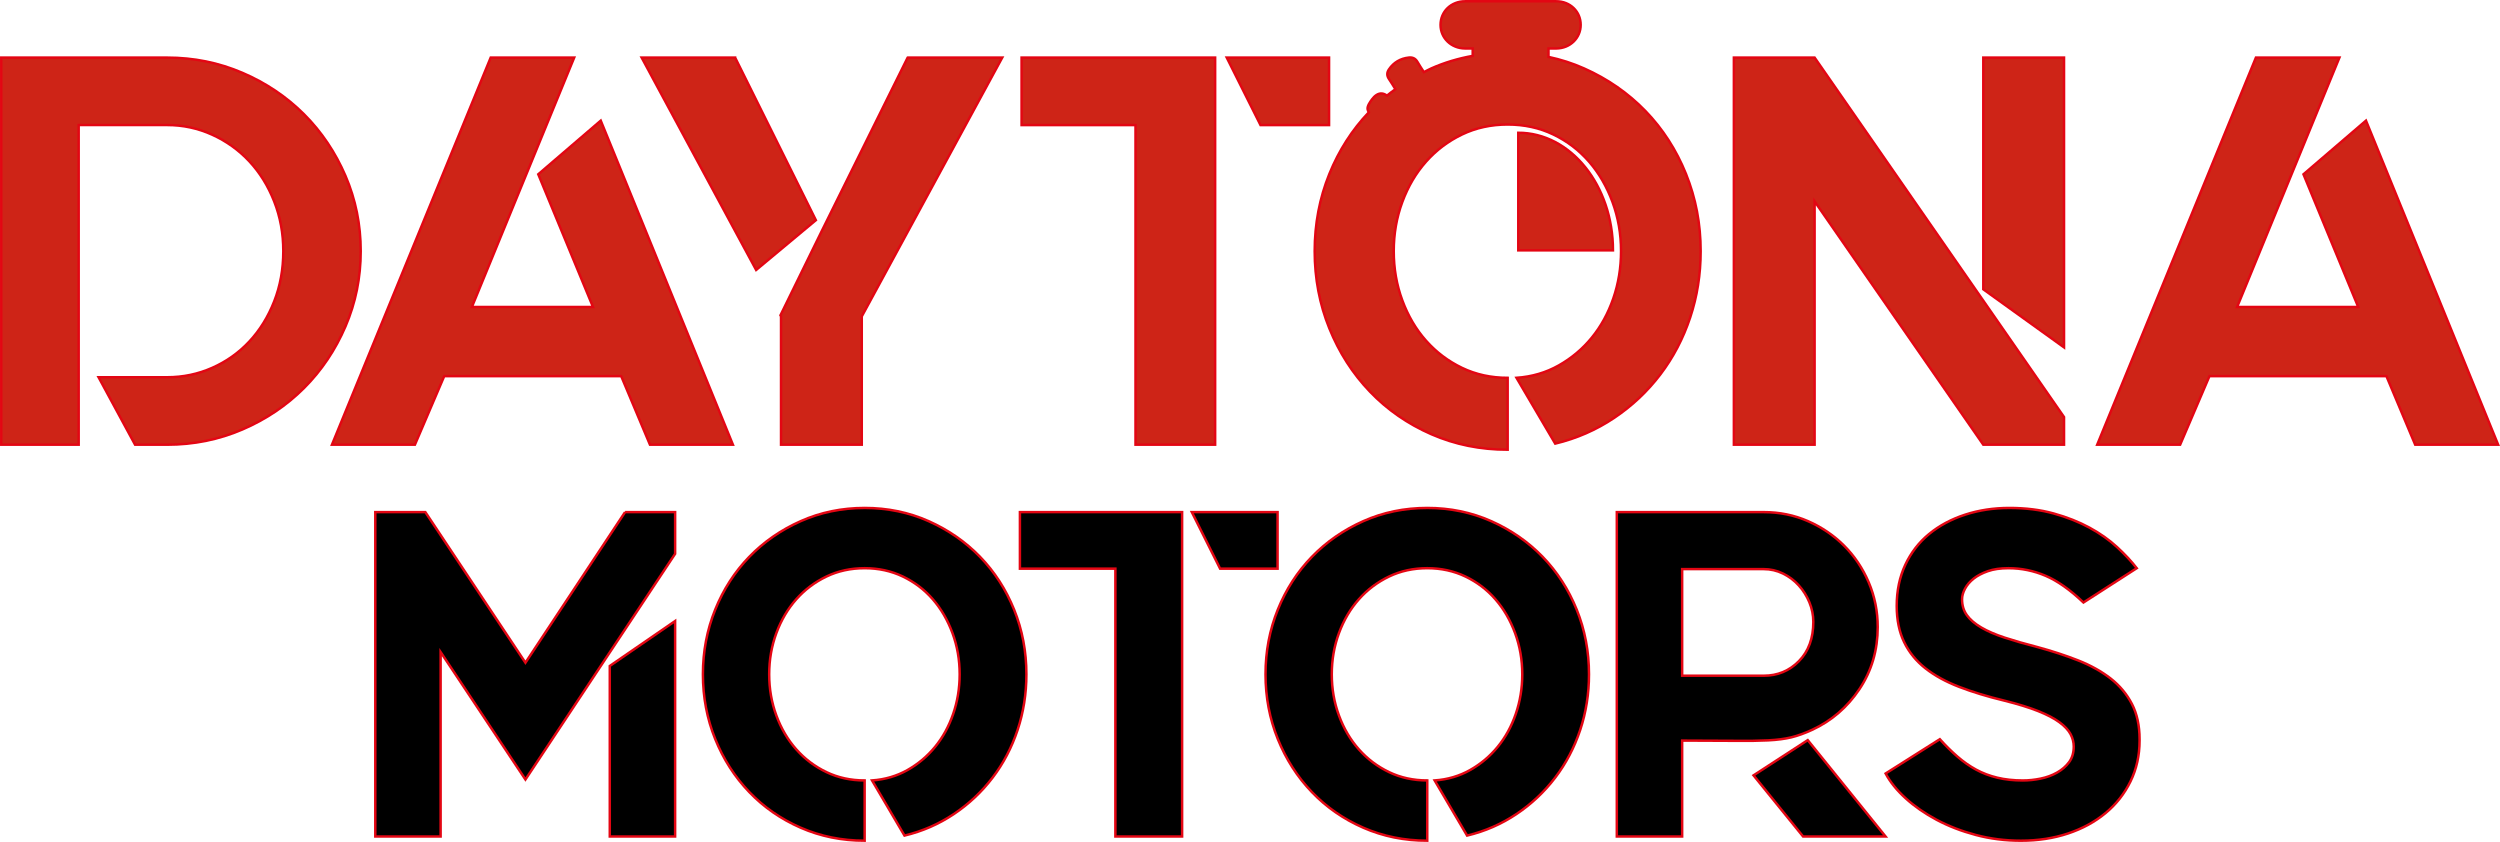
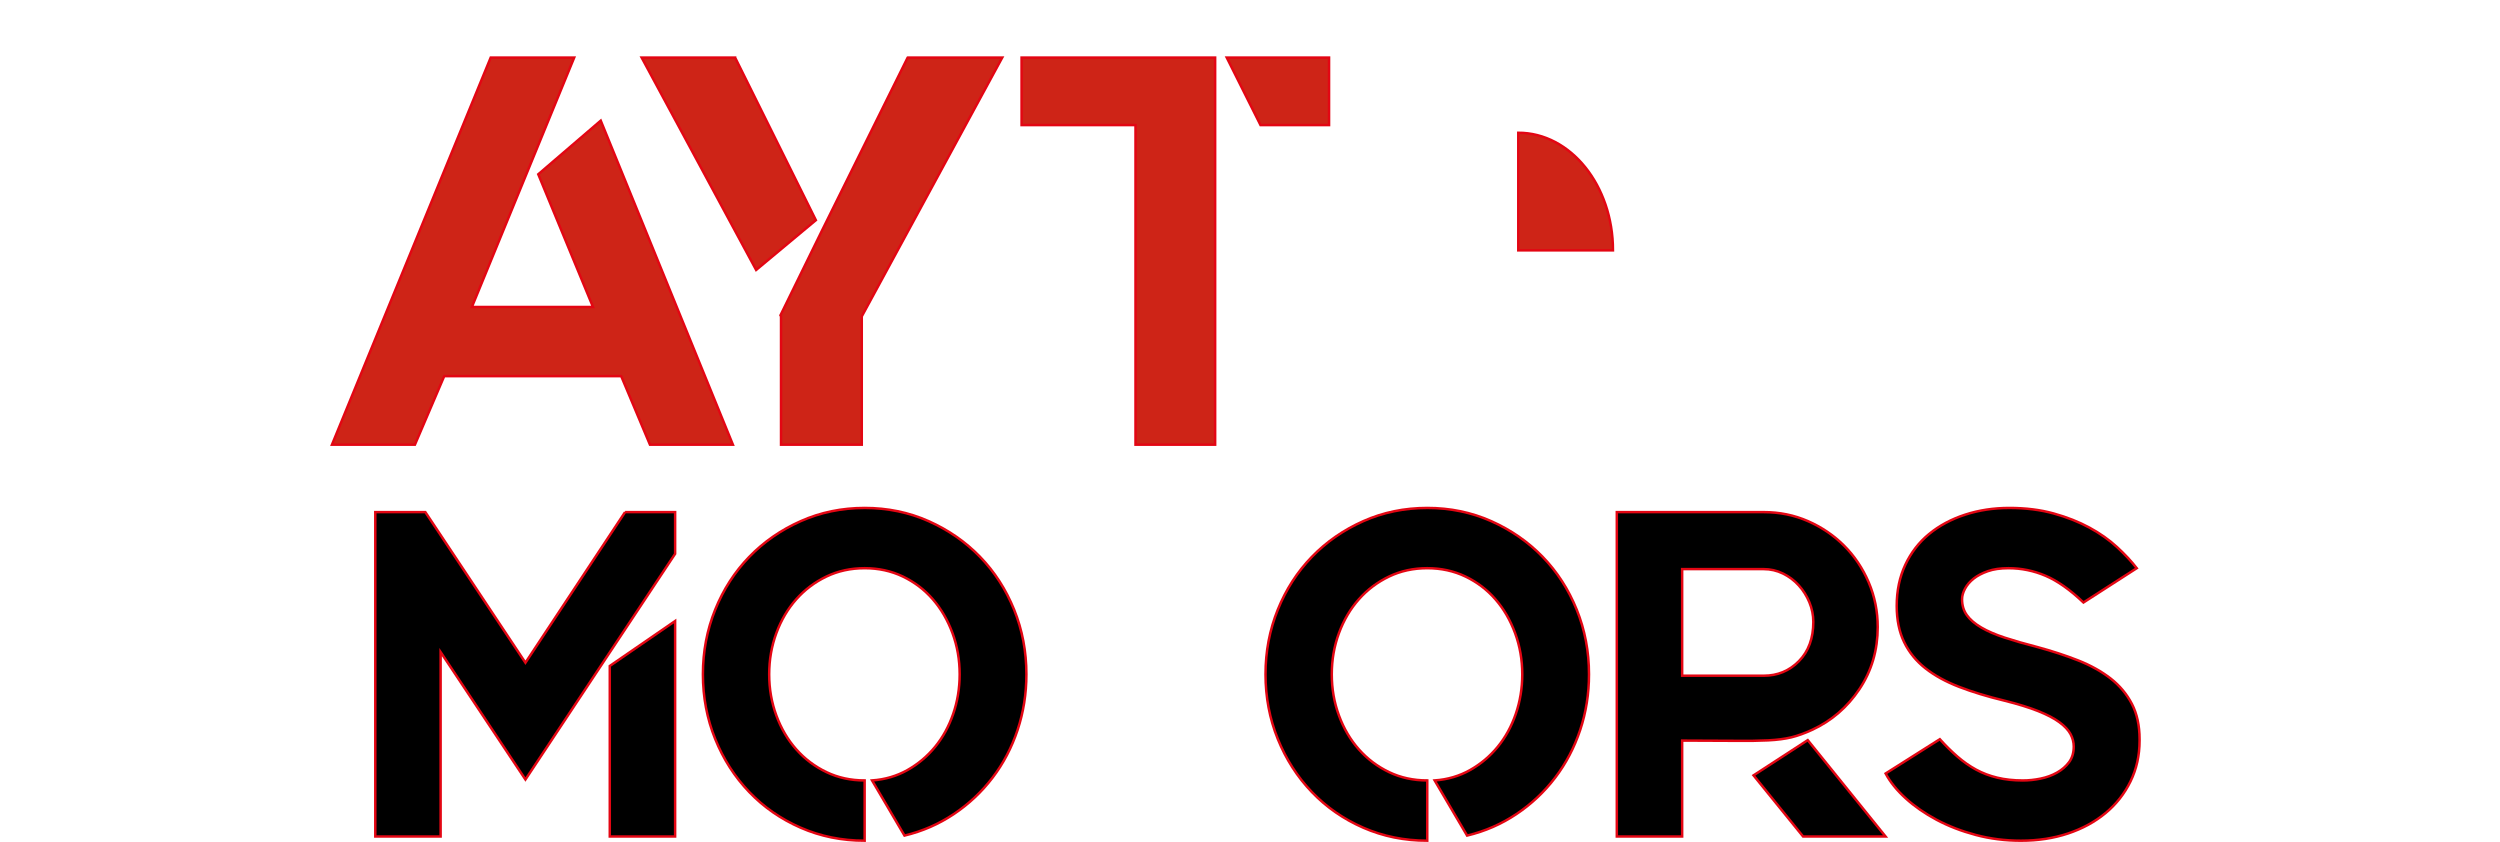
<svg xmlns="http://www.w3.org/2000/svg" viewBox="0 0 250.829 84.473" height="29.8mm" width="88.487mm" id="Layer_2">
  <g id="Calque_2">
    <path style="stroke:#e30613; stroke-miterlimit:10; stroke-width:.25px;" d="M62.714,51.382h5.022v4.184l-15.019,22.644-8.509-12.787v18.506h-6.556v-32.548h5.022l10.043,15.111,9.997-15.111ZM61.179,83.93v-17.111l6.556-4.51v21.621h-6.556Z" />
    <path style="stroke:#e30613; stroke-miterlimit:10; stroke-width:.25px;" d="M86.753,50.963c2.293,0,4.432.442,6.416,1.325,1.984.884,3.704,2.077,5.161,3.581,1.457,1.504,2.596,3.271,3.418,5.301.821,2.03,1.232,4.193,1.232,6.486,0,1.953-.295,3.813-.883,5.58-.589,1.767-1.426,3.364-2.511,4.789-1.086,1.426-2.379,2.643-3.883,3.65-1.504,1.008-3.154,1.728-4.952,2.162l-3.255-5.533c1.302-.093,2.488-.442,3.557-1.046,1.069-.604,1.991-1.379,2.767-2.325.775-.945,1.379-2.046,1.813-3.301.434-1.256.651-2.581.651-3.975,0-1.457-.24-2.837-.721-4.139-.481-1.302-1.139-2.433-1.976-3.394-.837-.961-1.837-1.72-2.999-2.278-1.163-.558-2.441-.837-3.836-.837s-2.674.279-3.836.837c-1.163.558-2.17,1.318-3.022,2.278-.853.961-1.519,2.092-1.999,3.394-.481,1.302-.721,2.682-.721,4.139s.24,2.836.721,4.138c.48,1.302,1.146,2.434,1.999,3.394.852.961,1.86,1.72,3.022,2.278,1.162.558,2.441.837,3.836.837v6.045c-2.295,0-4.433-.434-6.417-1.302-1.984-.867-3.704-2.061-5.161-3.58-1.457-1.518-2.597-3.293-3.418-5.324-.822-2.03-1.232-4.192-1.232-6.486s.41-4.456,1.232-6.486c.821-2.03,1.96-3.797,3.418-5.301,1.457-1.504,3.177-2.697,5.161-3.581,1.984-.883,4.122-1.325,6.417-1.325Z" />
-     <path style="stroke:#e30613; stroke-miterlimit:10; stroke-width:.25px;" d="M118.603,51.382v32.548h-6.696v-26.875h-9.578v-5.673h16.274ZM119.579,51.382h8.602v5.673h-5.766l-2.837-5.673Z" />
    <path style="stroke:#e30613; stroke-miterlimit:10; stroke-width:.25px;" d="M143.2,50.963c2.293,0,4.432.442,6.416,1.325,1.984.884,3.704,2.077,5.161,3.581,1.457,1.504,2.596,3.271,3.418,5.301.821,2.03,1.232,4.193,1.232,6.486,0,1.953-.295,3.813-.883,5.58-.589,1.767-1.426,3.364-2.511,4.789-1.086,1.426-2.379,2.643-3.883,3.65-1.504,1.008-3.154,1.728-4.952,2.162l-3.255-5.533c1.302-.093,2.488-.442,3.557-1.046,1.069-.604,1.991-1.379,2.767-2.325.775-.945,1.379-2.046,1.813-3.301.434-1.256.651-2.581.651-3.975,0-1.457-.24-2.837-.721-4.139-.481-1.302-1.139-2.433-1.976-3.394-.837-.961-1.837-1.72-2.999-2.278-1.163-.558-2.441-.837-3.836-.837s-2.674.279-3.836.837c-1.163.558-2.17,1.318-3.022,2.278-.853.961-1.519,2.092-1.999,3.394-.481,1.302-.721,2.682-.721,4.139s.24,2.836.721,4.138c.48,1.302,1.146,2.434,1.999,3.394.852.961,1.86,1.72,3.022,2.278,1.162.558,2.441.837,3.836.837v6.045c-2.295,0-4.433-.434-6.417-1.302-1.984-.867-3.704-2.061-5.161-3.58-1.457-1.518-2.597-3.293-3.418-5.324-.822-2.03-1.232-4.192-1.232-6.486s.41-4.456,1.232-6.486c.821-2.03,1.96-3.797,3.418-5.301,1.457-1.504,3.177-2.697,5.161-3.581,1.984-.883,4.122-1.325,6.417-1.325Z" />
    <path style="stroke:#e30613; stroke-miterlimit:10; stroke-width:.25px;" d="M181.792,73.236c-.744.342-1.435.589-2.069.744-.636.155-1.411.256-2.325.302-.915.046-2.046.063-3.394.046-1.349-.015-3.092-.023-5.231-.023v9.625h-6.556v-32.548h14.74c1.581,0,3.061.302,4.441.906,1.379.605,2.588,1.426,3.627,2.465,1.038,1.039,1.86,2.263,2.465,3.673.604,1.411.906,2.906.906,4.487,0,2.325-.612,4.402-1.836,6.231-1.225,1.829-2.813,3.193-4.766,4.092ZM168.773,67.796h8.184c1.395,0,2.572-.488,3.534-1.465.961-.977,1.442-2.286,1.442-3.929,0-.682-.133-1.34-.395-1.976-.264-.635-.62-1.201-1.07-1.697-.449-.495-.976-.89-1.581-1.186-.605-.294-1.248-.442-1.93-.442h-8.184v10.694ZM189.185,83.93h-8.276l-4.975-6.137,5.44-3.534,7.811,9.671Z" />
    <path style="stroke:#e30613; stroke-miterlimit:10; stroke-width:.25px;" d="M204.39,64.913c1.488.403,2.859.853,4.116,1.348,1.255.496,2.339,1.101,3.255,1.813.914.714,1.627,1.566,2.139,2.557.511.993.767,2.17.767,3.534v.14c0,1.488-.302,2.852-.908,4.092-.604,1.24-1.44,2.302-2.51,3.185-1.069.884-2.326,1.566-3.766,2.046-1.442.48-3.016.721-4.72.721-1.581,0-3.092-.192-4.534-.577-1.442-.384-2.751-.892-3.929-1.522-1.179-.631-2.209-1.345-3.092-2.146-.884-.799-1.558-1.631-2.022-2.497l5.44-3.441c.588.651,1.178,1.232,1.767,1.744.588.511,1.209.946,1.86,1.302.651.357,1.364.628,2.139.814.774.186,1.627.279,2.557.279.588,0,1.186-.062,1.79-.186.604-.124,1.154-.326,1.65-.606.495-.279.899-.628,1.208-1.048s.465-.939.465-1.56c0-.434-.109-.853-.324-1.257-.219-.404-.589-.8-1.118-1.188-.526-.388-1.24-.761-2.138-1.118-.9-.358-2.031-.707-3.394-1.048-1.674-.403-3.178-.861-4.51-1.374-1.333-.512-2.465-1.133-3.394-1.863-.93-.73-1.643-1.607-2.139-2.632-.496-1.024-.744-2.235-.744-3.633,0-1.522.286-2.895.86-4.121.573-1.226,1.371-2.26,2.394-3.098,1.023-.839,2.224-1.482,3.603-1.933,1.379-.45,2.86-.676,4.441-.676,1.643,0,3.13.186,4.463.558,1.333.372,2.526.845,3.581,1.418,1.055.574,1.976,1.225,2.767,1.953.789.729,1.449,1.434,1.976,2.116l-5.347,3.441c-1.333-1.27-2.597-2.162-3.79-2.674-1.194-.511-2.441-.767-3.743-.767-.806,0-1.496.101-2.069.302-.574.202-1.046.45-1.418.744-.372.295-.659.628-.86 1-.202.372-.302.728-.302,1.069,0,.62.163,1.155.488,1.604.325.45.805.86,1.441,1.232.635.372,1.426.714,2.371,1.023.945.31,2.023.62,3.232.93Z" />
-     <path style="fill:#ce2417; stroke:#e30613; stroke-miterlimit:10; stroke-width:.25px;" d="M24.317,7.305c2.367,1.017,4.429,2.404,6.187,4.161,1.756,1.757,3.143,3.82,4.161,6.186,1.016,2.368,1.526,4.883,1.526,7.546s-.509,5.179-1.526,7.546c-1.018,2.368-2.405,4.431-4.161,6.187-1.758,1.757-3.82,3.144-6.187,4.161-2.368,1.018-4.882,1.526-7.546,1.526h-3.219l-3.662-6.769h6.88c1.59,0,3.098-.314,4.522-.944,1.423-.628,2.663-1.507,3.718-2.636,1.054-1.127,1.886-2.468,2.496-4.023.611-1.554.916-3.236.916-5.049,0-1.776-.305-3.441-.916-4.994-.61-1.554-1.443-2.894-2.496-4.023-1.054-1.128-2.294-2.015-3.718-2.663-1.424-.646-2.932-.971-4.522-.971H7.893v32.071H.125V5.779h16.646c2.663,0,5.178.509,7.546,1.526Z" />
    <path style="fill:#ce2417; stroke:#e30613; stroke-miterlimit:10; stroke-width:.25px;" d="M62.325,37.739h-17.756l-2.941,6.88h-8.323L49.231,5.779h8.378l-10.265,25.024h12.152l-5.493-13.317,6.27-5.382,13.261,32.515h-8.323l-2.885-6.88Z" />
    <path style="fill:#ce2417; stroke:#e30613; stroke-miterlimit:10; stroke-width:.25px;" d="M73.755,5.779l8.101,16.312-5.992,4.994-11.486-21.306h9.377ZM91.067,5.779h9.488l-14.093,25.968v12.872h-8.101v-12.872l-.056-.112,4.106-8.378,8.655-17.477Z" />
    <path style="fill:#ce2417; stroke:#e30613; stroke-miterlimit:10; stroke-width:.25px;" d="M121.917,5.779v38.84h-7.99V12.548h-11.43v-6.769h19.42ZM123.082,5.779h10.265v6.769h-6.88l-3.385-6.769Z" />
-     <path style="fill:#ce2417; stroke:#e30613; stroke-miterlimit:10; stroke-width:.25px;" d="M182.063,5.779l25.025,36.066v2.774h-8.101l-16.924-24.414v24.414h-8.101V5.779h8.101ZM198.987,5.779h8.101v29.075l-8.101-5.826V5.779Z" />
-     <path style="fill:#ce2417; stroke:#e30613; stroke-miterlimit:10; stroke-width:.25px;" d="M239.435,37.739h-17.756l-2.941,6.88h-8.323l15.925-38.84h8.378l-10.265,25.024h12.152l-5.493-13.317,6.27-5.382,13.261,32.515h-8.323l-2.885-6.88Z" />
-     <path style="fill:#ce2417; stroke:#e30613; stroke-miterlimit:10; stroke-width:.25px;" d="M169.163,17.459c-.98-2.422-2.339-4.53-4.078-6.326-1.739-1.794-3.792-3.218-6.159-4.272-1.144-.509-2.333-.889-3.563-1.152v-.845c.261,0,.529.003.797-.001,1.373-.016,2.437-1.056,2.433-2.377-.004-1.327-1.061-2.355-2.444-2.358-3.05-.005-6.1-.005-9.15-0-1.409.002-2.469,1.028-2.467,2.372.002,1.319,1.064,2.347,2.446,2.363.267.003.534.001.78.001v.742c-1.438.26-2.824.667-4.146,1.255-.259.115-.499.252-.75.376-.218-.335-.442-.672-.648-1.029-.196-.341-.486-.474-.855-.434-.855.092-1.531.489-2.006,1.191-.216.318-.222.632.009.969.224.326.431.67.64,1.013-.285.206-.563.421-.836.642-.152-.094-.305-.175-.465-.202-.422-.07-.799.245-1.044.579-.213.292-.478.663-.448.976.01.11.063.217.128.324-1.681,1.768-3.006,3.829-3.964,6.195-.981,2.423-1.47,5.004-1.47,7.741s.49,5.318,1.47,7.74c.98,2.423,2.339,4.542,4.078,6.354,1.738,1.812,3.792,3.237,6.159,4.272,2.366,1.036,4.919,1.554,7.657,1.554v-7.213c-1.664,0-3.19-.333-4.577-.999-1.387-.665-2.59-1.572-3.607-2.719-1.018-1.145-1.812-2.496-2.386-4.051-.574-1.554-.86-3.199-.86-4.938s.286-3.385.86-4.939c.574-1.554,1.368-2.903,2.386-4.051,1.017-1.146,2.22-2.053,3.607-2.719,1.387-.665,2.913-.999,4.577-.999s3.191.334,4.578.999c1.387.666,2.579,1.573,3.578,2.719.999,1.147,1.784,2.497,2.358,4.051.573,1.554.86,3.2.86,4.939,0,1.664-.26,3.246-.777,4.744-.518,1.498-1.24,2.812-2.164,3.94-.924,1.129-2.025,2.053-3.301,2.774-1.276.722-2.691,1.138-4.245,1.248l3.884,6.603c2.144-.517,4.115-1.378,5.909-2.58,1.794-1.202,3.337-2.654,4.633-4.355,1.294-1.701,2.293-3.607,2.997-5.715.702-2.109,1.054-4.329,1.054-6.658,0-2.737-.49-5.317-1.47-7.741Z" />
    <path style="fill:#ce2417; stroke:#e30613; stroke-miterlimit:10; stroke-width:.25px;" d="M161.833,25.122c0-6.519-4.255-11.803-9.503-11.803v11.803h9.503Z" />
  </g>
</svg>